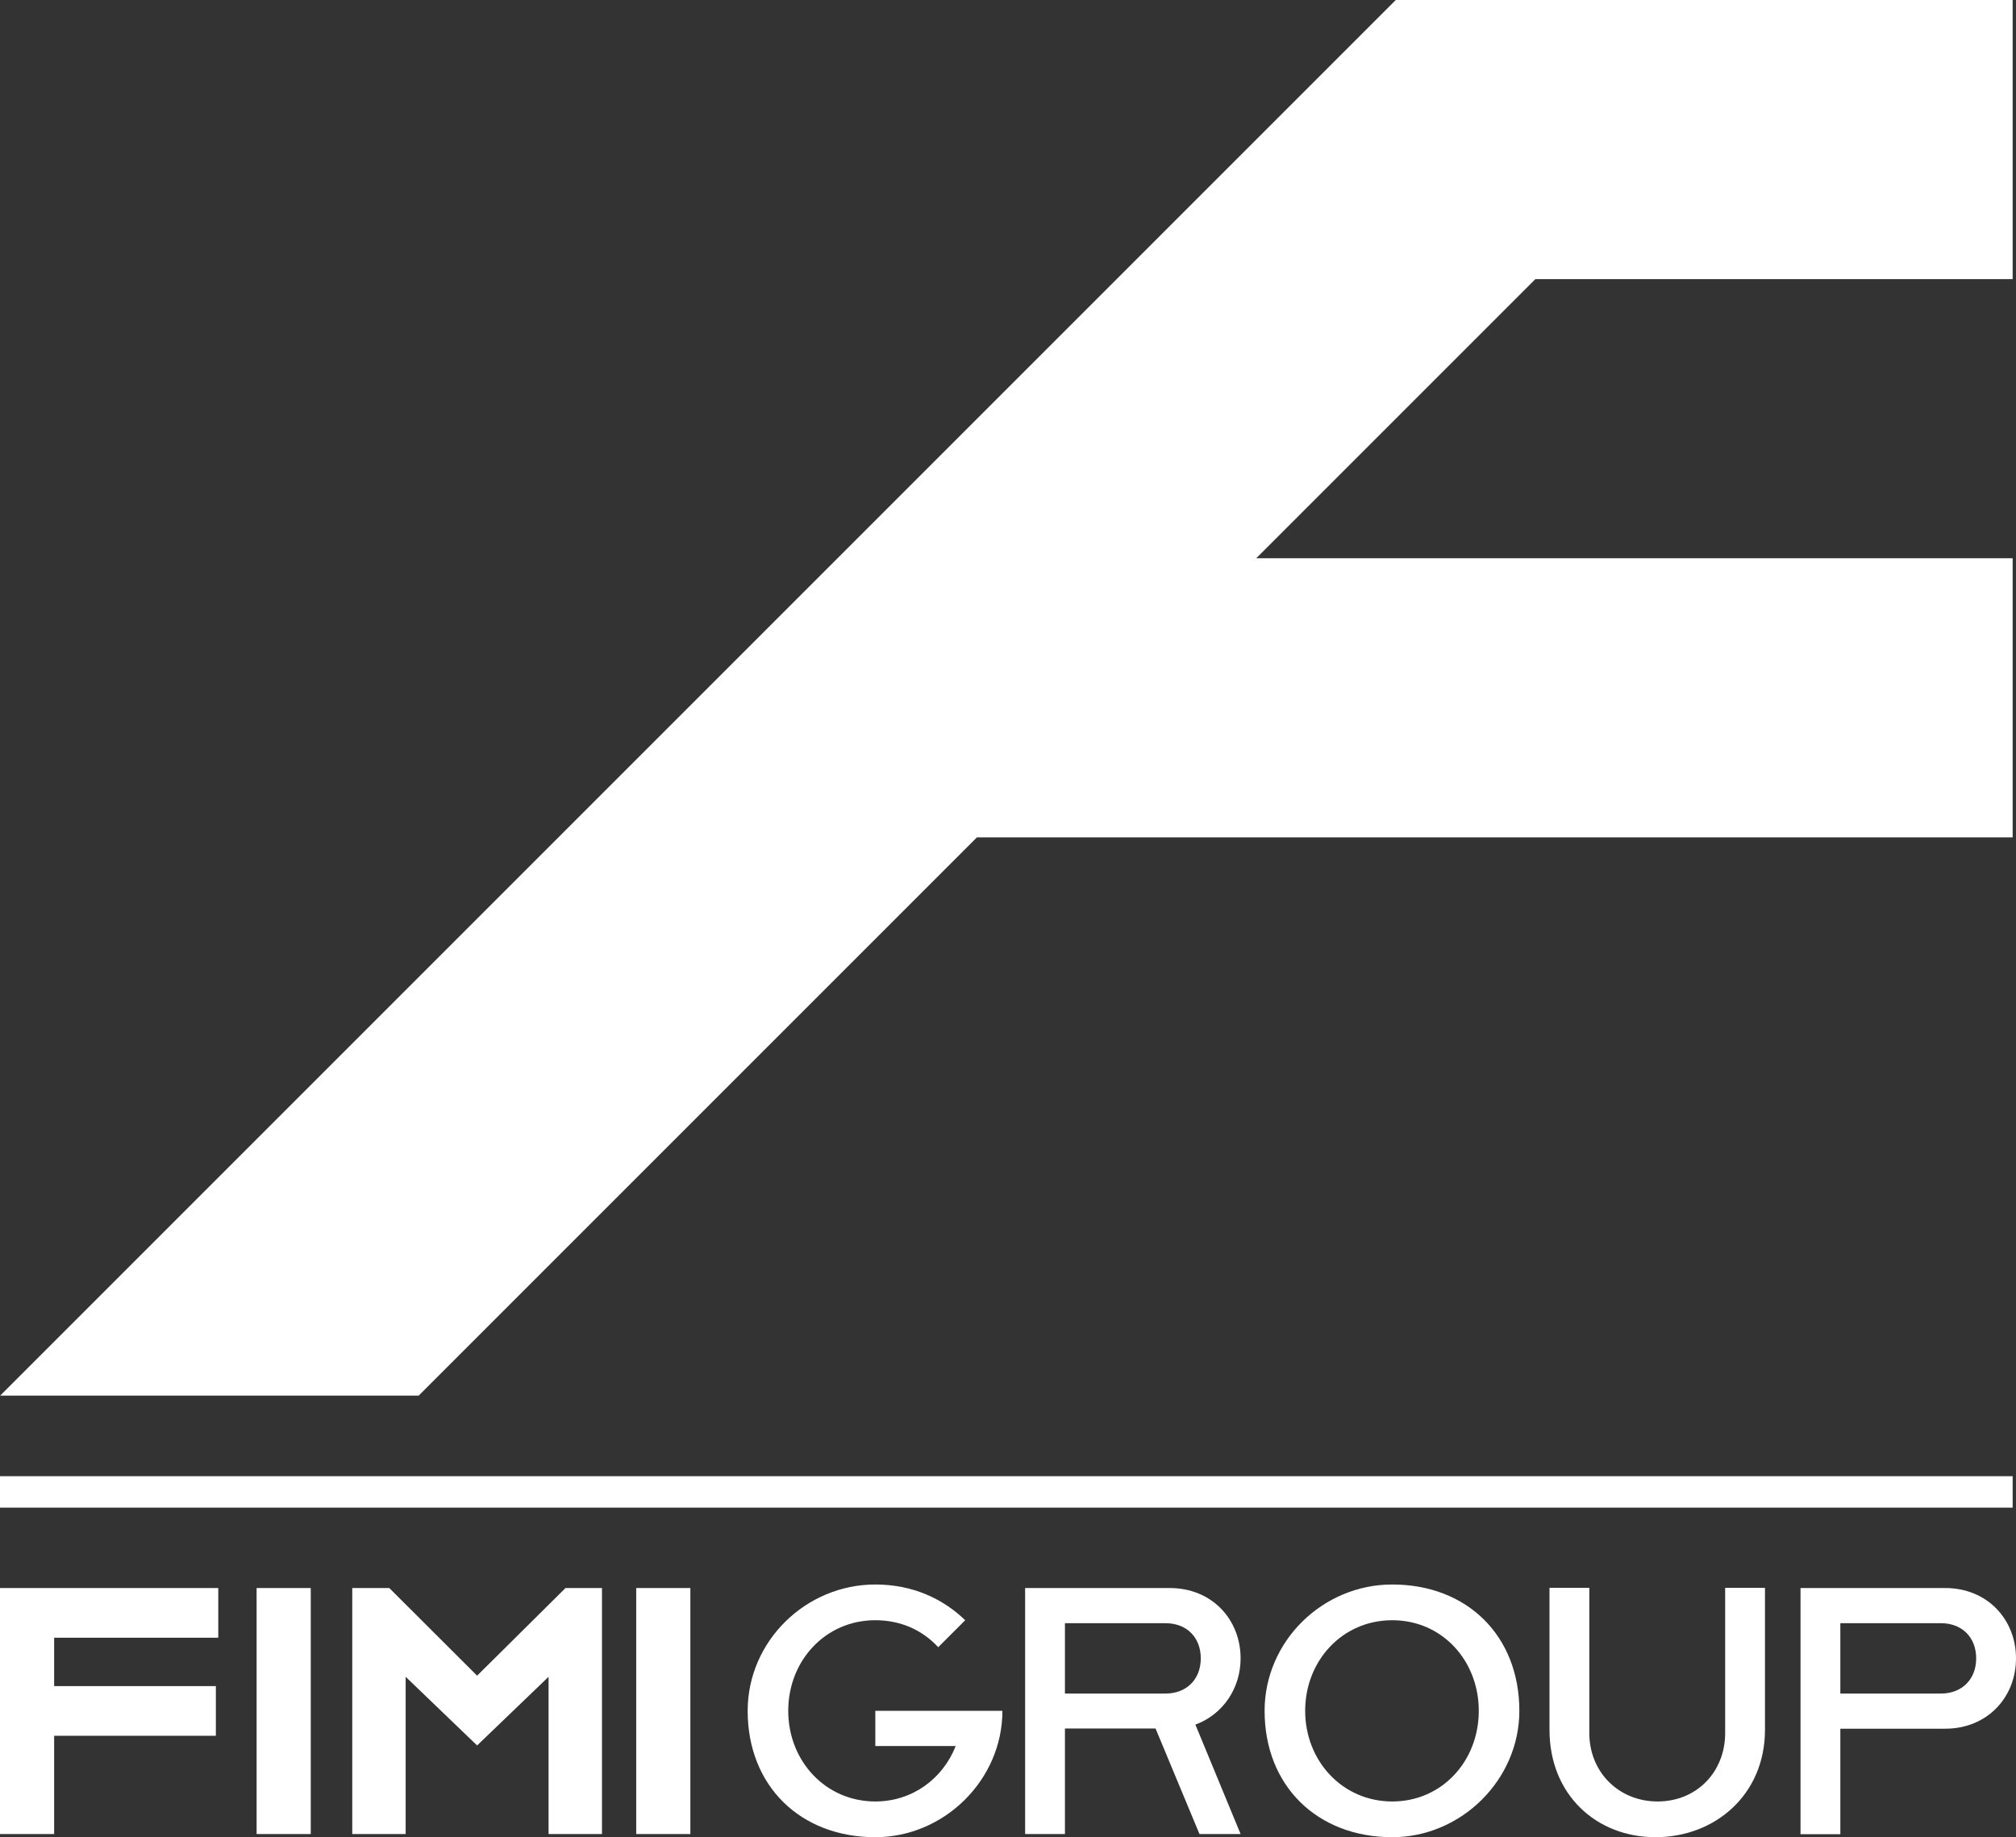
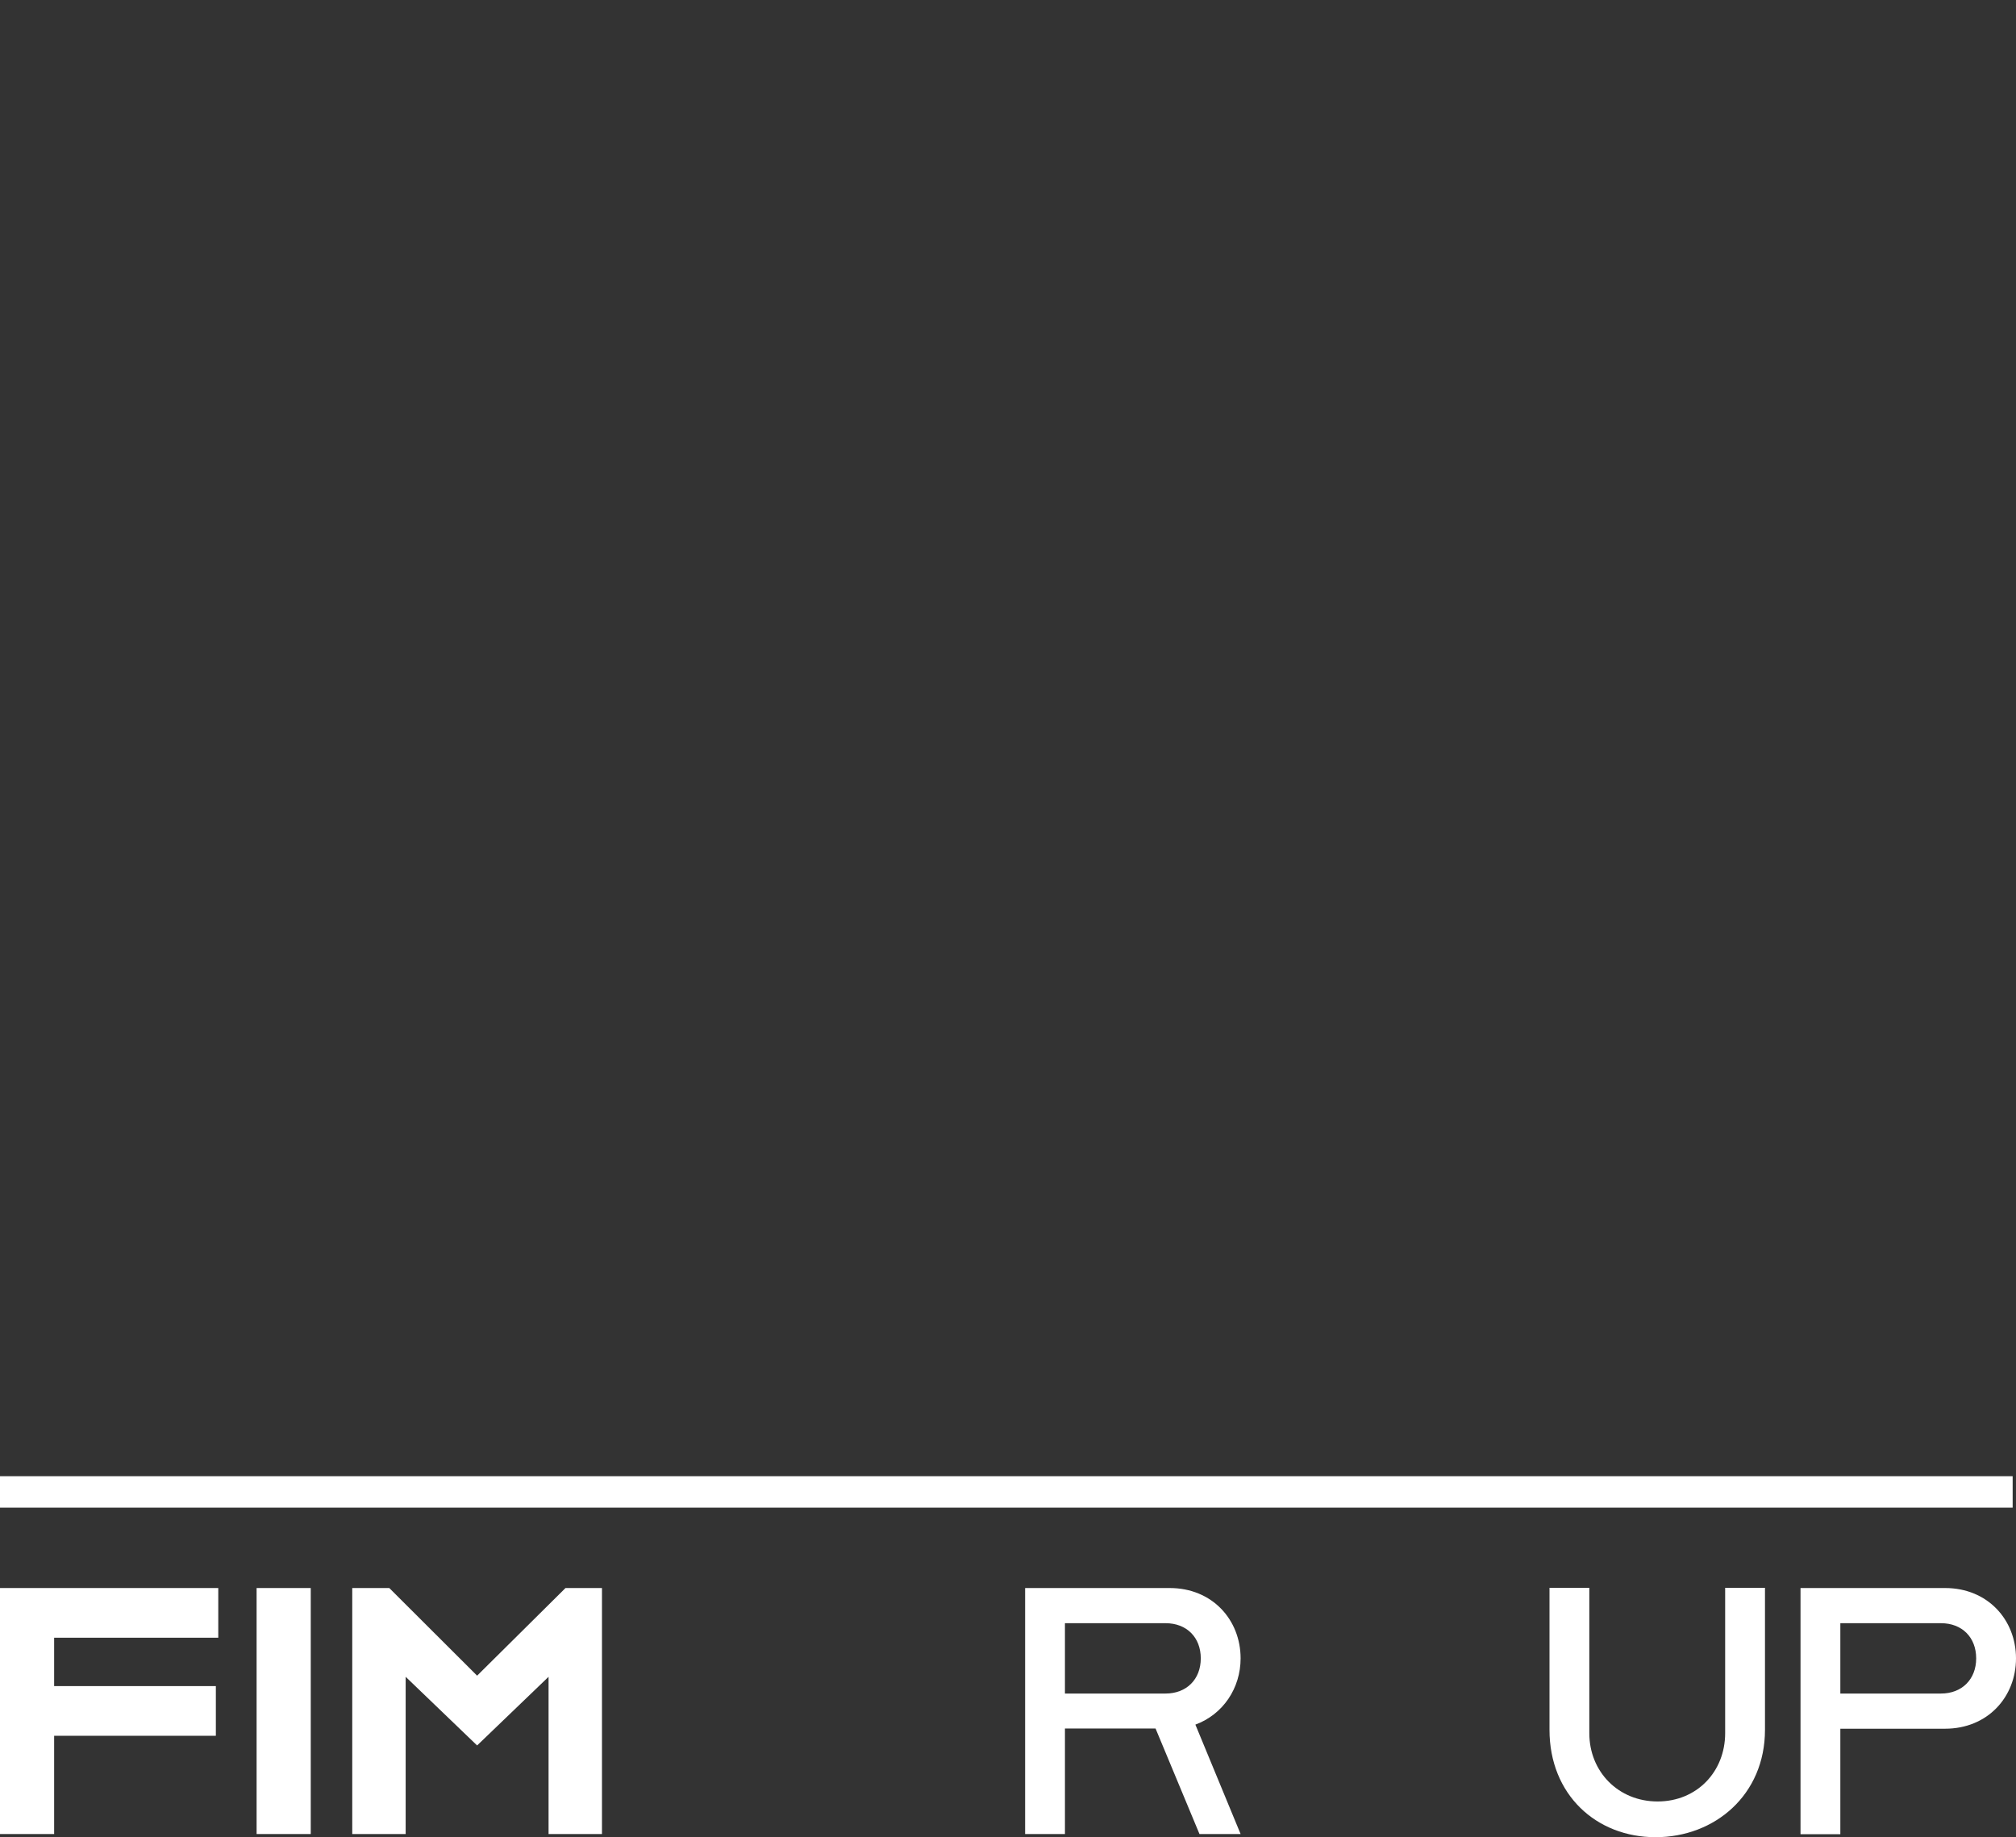
<svg xmlns="http://www.w3.org/2000/svg" id="Livello_2" data-name="Livello 2" viewBox="0 0 108.34 98.74">
  <rect x="0" y="0" width="108.34" height="98.74" fill="#333333" stroke="none" />
  <defs>
    <style> .cls-1 { fill: #fff; stroke-width: 0px; } </style>
  </defs>
  <g id="Livello_1-2" data-name="Livello 1">
-     <path class="cls-1" d="m0,75.01L75.01,0h33.15v15h-25.65l-15,15h40.65v15h-55.66l-30,30H0Z" />
    <rect class="cls-1" y="79.33" width="108.16" height="1.69" />
    <g>
      <rect class="cls-1" x="13.79" y="85.34" width="2.91" height="13.22" />
      <polygon class="cls-1" points="30.39 85.34 25.64 90.05 20.92 85.34 18.93 85.34 18.93 98.56 21.8 98.56 21.8 90.11 25.64 93.8 29.48 90.11 29.48 98.56 32.35 98.56 32.35 85.34 30.39 85.34" />
-       <rect class="cls-1" x="34.19" y="85.34" width="2.91" height="13.22" />
      <polygon class="cls-1" points="0 85.34 0 98.56 2.91 98.56 2.91 93.28 11.6 93.28 11.6 90.61 2.91 90.61 2.91 88.01 11.73 88.01 11.73 85.34 0 85.34" />
    </g>
    <g>
-       <path class="cls-1" d="m40.18,91.94c0-3.74,3.12-6.79,6.86-6.79,2,0,3.63.76,4.83,1.92l-1.45,1.45c-.84-.91-2-1.45-3.38-1.45-2.69,0-4.68,2.18-4.68,4.87s2,4.87,4.68,4.87c2,0,3.63-1.23,4.32-2.98h-4.32v-1.89h6.83c0,3.7-3.12,6.79-6.83,6.79-4.03,0-6.86-2.76-6.86-6.79Z" />
      <path class="cls-1" d="m55.09,85.34h7.77c2.29,0,3.81,1.71,3.81,3.78,0,1.6-.94,3.01-2.43,3.56l2.43,5.88h-2.21l-2.36-5.67h-4.87v5.67h-2.14v-13.22Zm7.55,5.67c1.12,0,1.89-.76,1.89-1.89s-.76-1.89-1.89-1.89h-5.41v3.78h5.41Z" />
-       <path class="cls-1" d="m67.96,91.94c0-3.74,3.12-6.79,6.86-6.79,4.03,0,6.83,2.76,6.83,6.79,0,3.7-3.12,6.79-6.83,6.79-4.03,0-6.86-2.76-6.86-6.79Zm11.51,0c0-2.69-1.96-4.87-4.65-4.87s-4.68,2.18-4.68,4.87,2,4.87,4.68,4.87,4.65-2.18,4.65-4.87Z" />
      <path class="cls-1" d="m83.27,92.96v-7.63h2.14v7.81c0,2.07,1.56,3.67,3.67,3.67s3.63-1.6,3.63-3.67v-7.81h2.14v7.63c0,3.49-2.69,5.77-5.88,5.77s-5.7-2.29-5.7-5.77Z" />
      <path class="cls-1" d="m96.76,85.34h7.77c2.29,0,3.81,1.71,3.81,3.78s-1.52,3.78-3.81,3.78h-5.63v5.67h-2.14v-13.22Zm7.55,5.67c1.12,0,1.89-.76,1.89-1.89s-.76-1.89-1.89-1.89h-5.41v3.78h5.41Z" />
    </g>
  </g>
</svg>